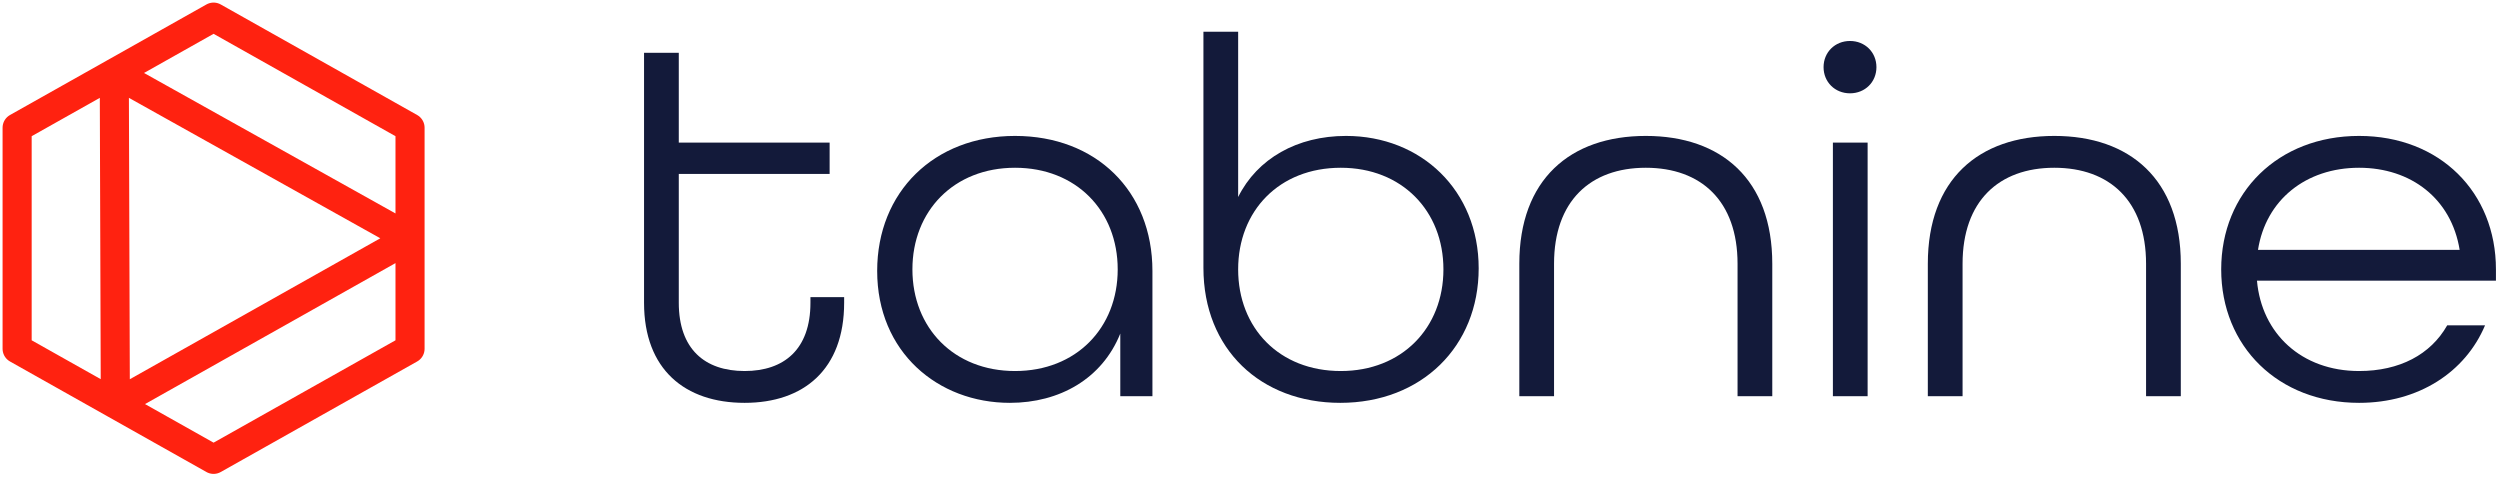
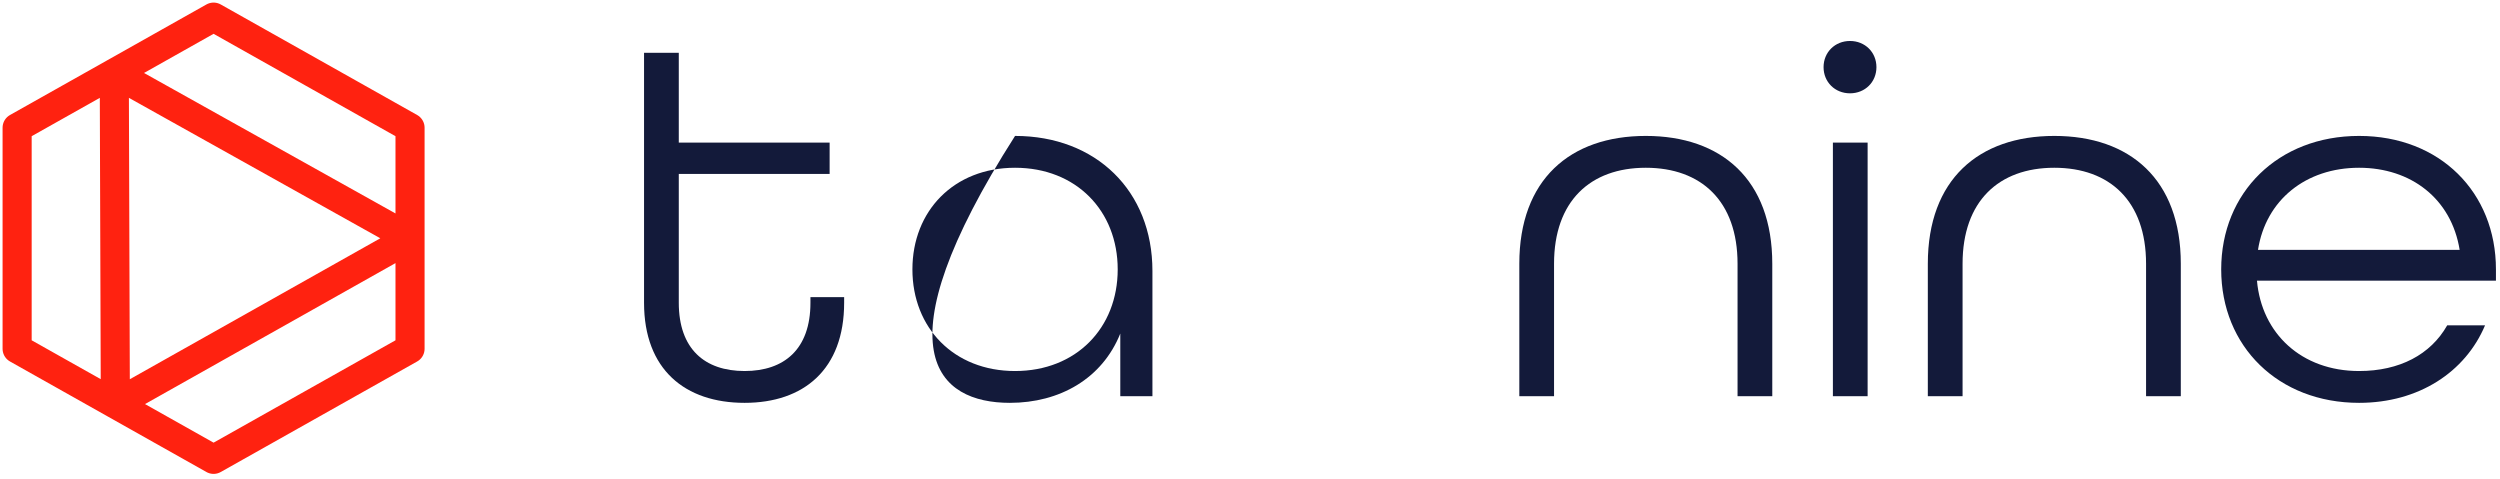
<svg xmlns="http://www.w3.org/2000/svg" width="146" height="28" viewBox="0 0 146 28" fill="none">
  <path d="M23.946 13.913L6.736 23.598M23.946 13.913L6.674 4.264M23.946 13.913V7.457L12.473 1L6.674 4.264M23.946 13.913V20.37L12.473 26.826L6.736 23.598M6.736 23.598L6.674 4.264M6.736 23.598L1 20.37L1 7.457L6.674 4.264" stroke="#FF2210" stroke-width="1.699" stroke-linejoin="round" />
  <path d="M43.485 23.526C46.936 23.526 49.298 21.578 49.298 17.681V17.351H47.33V17.681C47.33 20.409 45.786 21.668 43.485 21.668C41.154 21.668 39.641 20.379 39.641 17.681V10.157H48.45V8.328H39.641V3.082H37.612V17.681C37.612 21.578 40.004 23.526 43.485 23.526Z" fill="#131A3A" />
-   <path d="M58.977 23.526C61.883 23.526 64.365 22.117 65.425 19.48V23.137H67.302V15.822C67.302 11.146 64.002 7.938 59.279 7.938C54.557 7.938 51.227 11.206 51.227 15.822C51.227 20.559 54.769 23.526 58.977 23.526ZM59.279 21.668C55.707 21.668 53.285 19.15 53.285 15.732C53.285 12.315 55.707 9.797 59.279 9.797C62.852 9.797 65.274 12.315 65.274 15.732C65.274 19.15 62.852 21.668 59.279 21.668Z" fill="#131A3A" />
-   <path d="M78.272 23.526C83.025 23.526 86.355 20.229 86.355 15.672C86.355 11.116 82.995 7.938 78.605 7.938C75.759 7.938 73.428 9.257 72.308 11.506V1.853H70.28V15.643C70.28 20.409 73.64 23.526 78.272 23.526ZM78.302 21.668C74.7 21.668 72.308 19.15 72.308 15.732C72.308 12.315 74.7 9.797 78.302 9.797C81.874 9.797 84.296 12.315 84.296 15.732C84.296 19.15 81.874 21.668 78.302 21.668Z" fill="#131A3A" />
+   <path d="M58.977 23.526C61.883 23.526 64.365 22.117 65.425 19.48V23.137H67.302V15.822C67.302 11.146 64.002 7.938 59.279 7.938C51.227 20.559 54.769 23.526 58.977 23.526ZM59.279 21.668C55.707 21.668 53.285 19.15 53.285 15.732C53.285 12.315 55.707 9.797 59.279 9.797C62.852 9.797 65.274 12.315 65.274 15.732C65.274 19.15 62.852 21.668 59.279 21.668Z" fill="#131A3A" />
  <path d="M88.728 23.137H90.756V15.403C90.756 11.745 92.875 9.797 96.114 9.797C99.353 9.797 101.473 11.745 101.473 15.403V23.137H103.501V15.403C103.501 10.486 100.534 7.938 96.114 7.938C91.694 7.938 88.728 10.486 88.728 15.403V23.137Z" fill="#131A3A" />
  <path d="M108.04 5.45C108.918 5.45 109.584 4.791 109.584 3.922C109.584 3.052 108.918 2.393 108.04 2.393C107.162 2.393 106.496 3.052 106.496 3.922C106.496 4.791 107.162 5.45 108.04 5.45ZM107.041 23.137H109.069V8.328H107.041V23.137Z" fill="#131A3A" />
  <path d="M112.585 23.137H114.614V15.403C114.614 11.745 116.733 9.797 119.972 9.797C123.211 9.797 125.33 11.745 125.33 15.403V23.137H127.359V15.403C127.359 10.486 124.392 7.938 119.972 7.938C115.552 7.938 112.585 10.486 112.585 15.403V23.137Z" fill="#131A3A" />
  <path d="M137.771 23.526C141.252 23.526 143.977 21.728 145.127 19H142.917C141.948 20.709 140.132 21.668 137.771 21.668C134.41 21.668 132.079 19.48 131.807 16.392H145.763V15.732C145.763 11.236 142.493 7.938 137.771 7.938C133.048 7.938 129.718 11.236 129.718 15.732C129.718 20.229 133.048 23.526 137.771 23.526ZM131.867 14.593C132.321 11.685 134.652 9.797 137.771 9.797C140.798 9.797 143.159 11.596 143.644 14.593H131.867Z" fill="#131A3A" />
</svg>